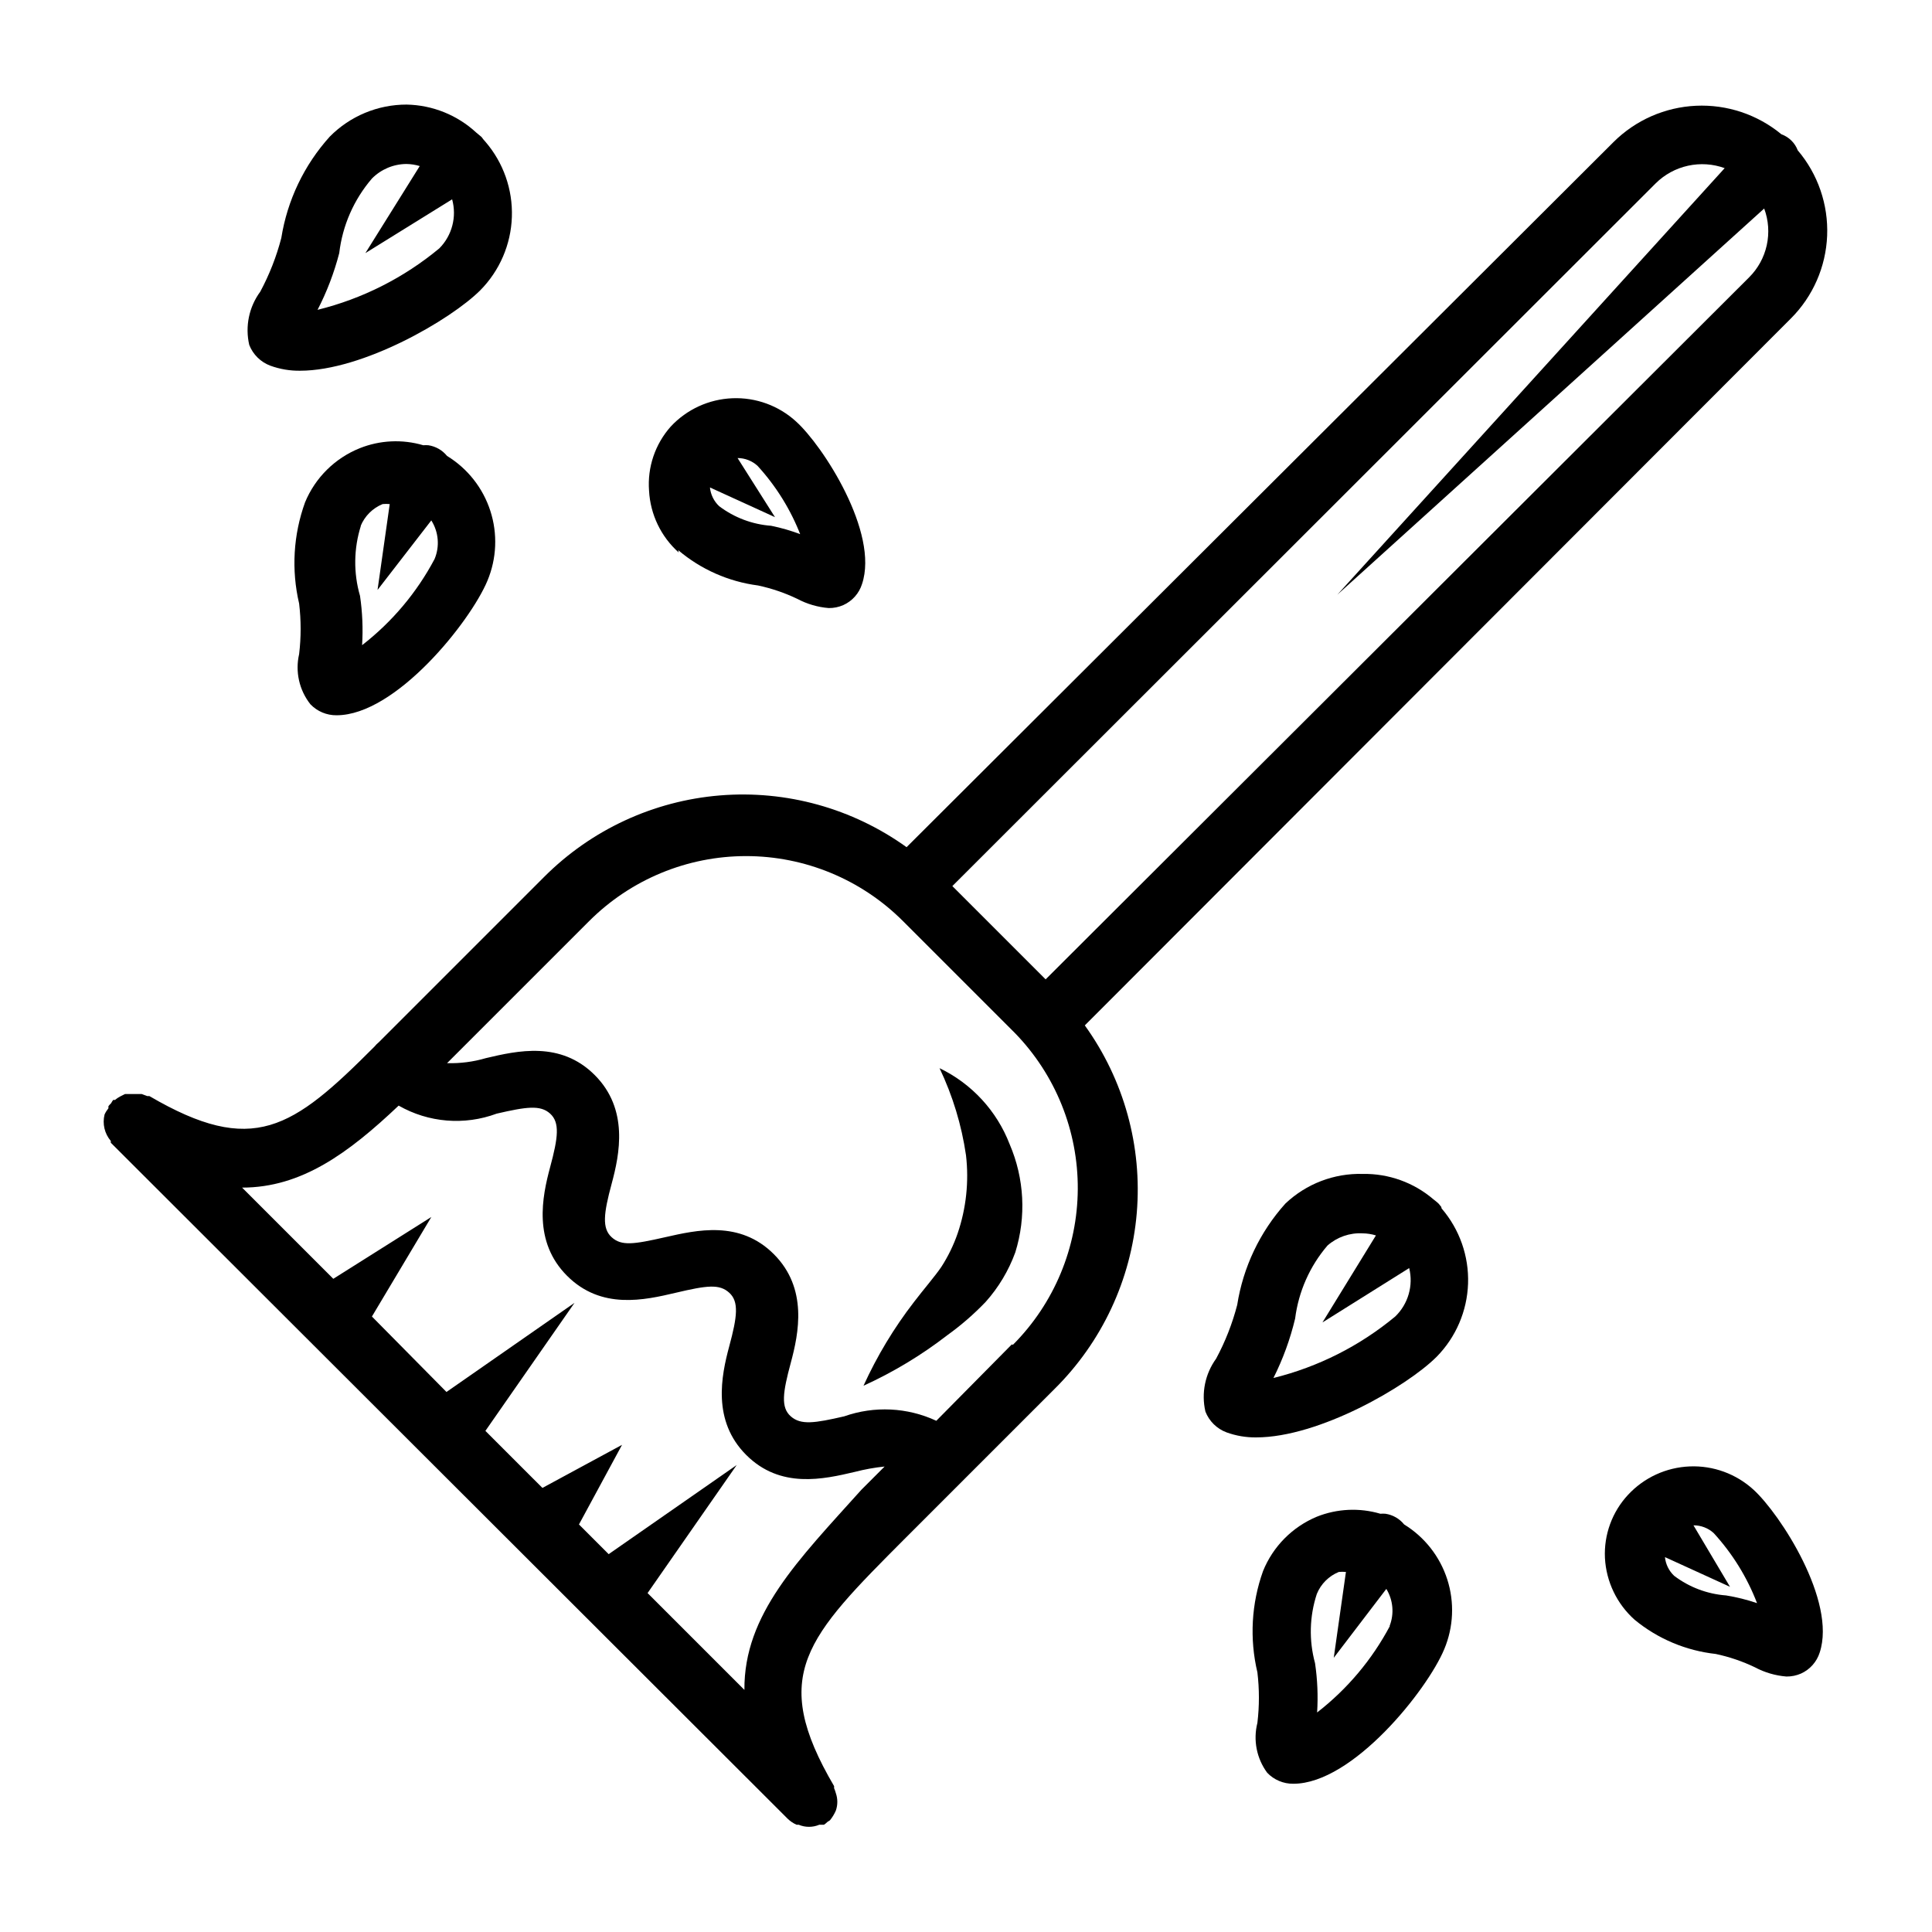
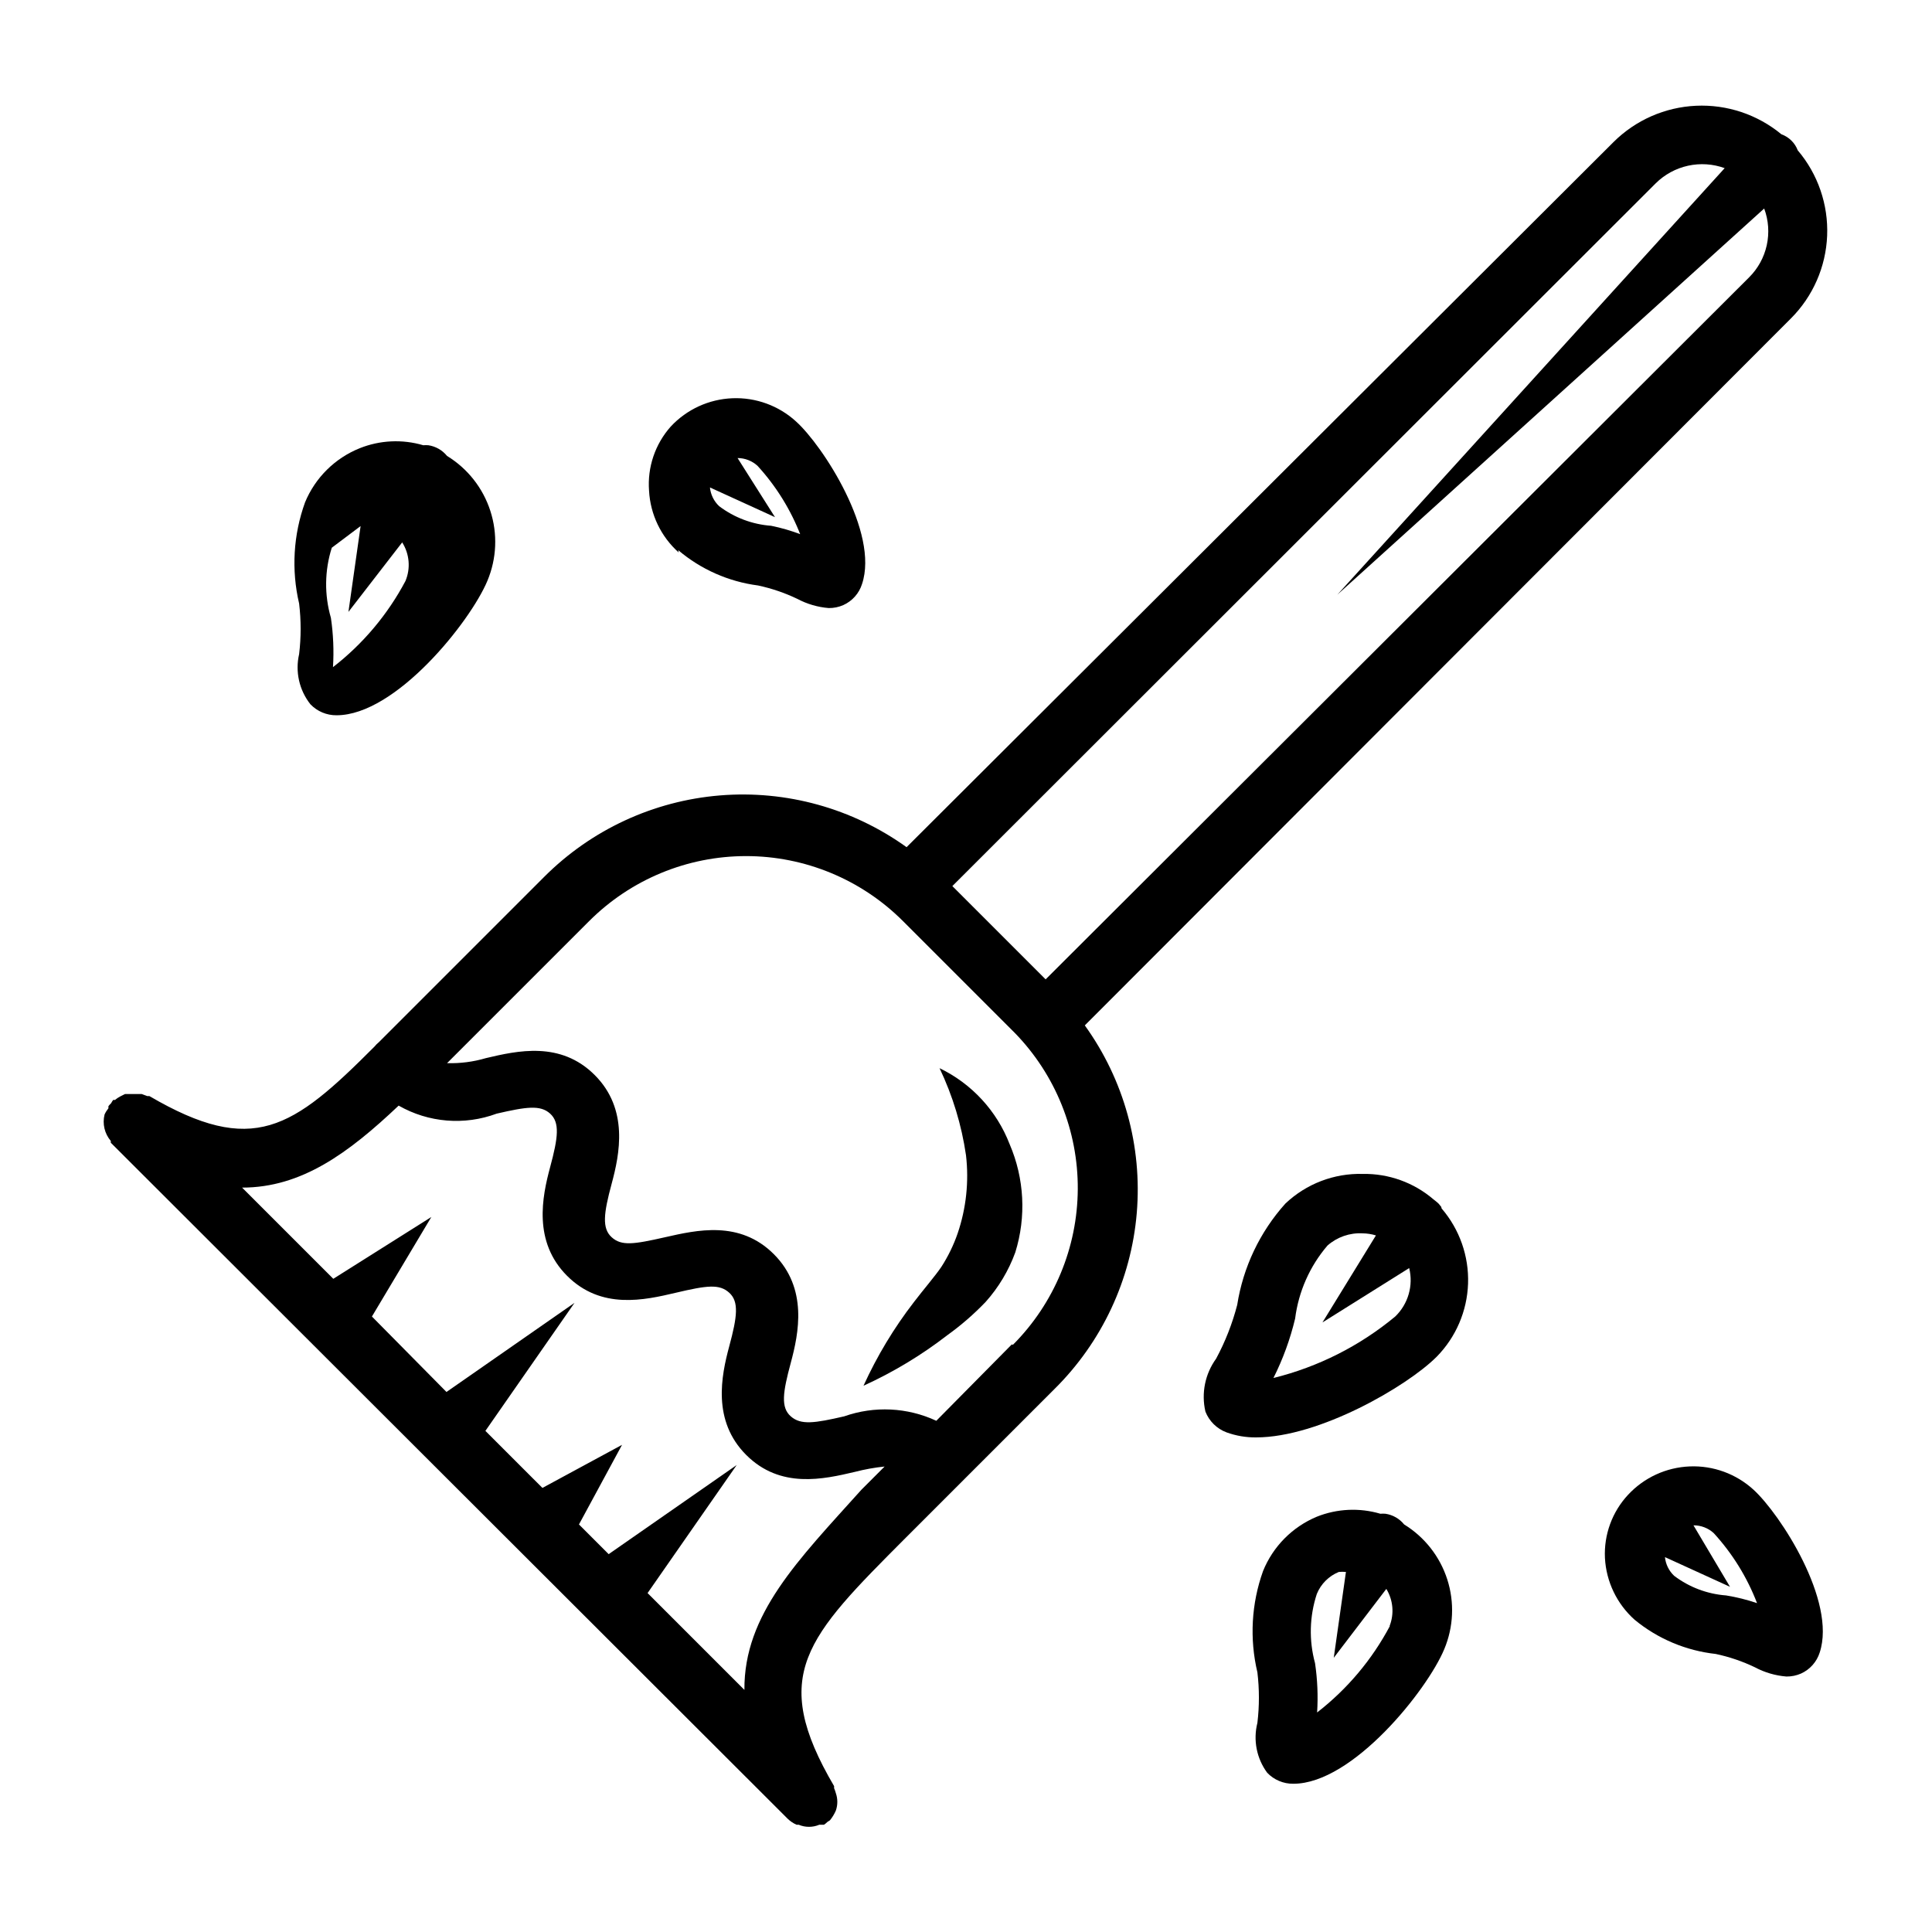
<svg xmlns="http://www.w3.org/2000/svg" fill="#000000" width="800px" height="800px" version="1.1" viewBox="144 144 512 512">
  <g>
    <path d="m392.99 427.08c3.481 7.293 5.844 15.07 7.008 23.066 0.812 6.977 0.059 14.051-2.207 20.703-1.078 3.129-2.531 6.113-4.328 8.895-1.652 2.441-4.723 5.984-7.242 9.289-5.301 6.859-9.789 14.309-13.383 22.199 7.891-3.594 15.34-8.082 22.199-13.383 3.648-2.621 7.047-5.574 10.156-8.816 3.438-3.84 6.109-8.305 7.871-13.145 2.934-9.426 2.402-19.59-1.496-28.656-3.406-8.836-10.047-16.043-18.578-20.152z" />
    <path d="m618.61 228.39c5.84-5.84 9.266-13.668 9.602-21.922 0.336-8.254-2.445-16.336-7.793-22.633-0.75-1.98-2.332-3.535-4.328-4.25-6.344-5.242-14.414-7.938-22.633-7.559-8.223 0.379-16.008 3.801-21.844 9.605l-187.36 186.88c-14.34-10.297-31.871-15.16-49.465-13.715-17.594 1.441-34.102 9.094-46.574 21.586l-43.77 43.77h0.004c-0.438 0.348-0.832 0.746-1.184 1.18-21.805 21.883-32.195 29.203-59.668 13.145h-0.551l-1.496-0.551h-4.41l-1.258 0.629v0.004c-0.508 0.262-0.98 0.578-1.418 0.941h-0.473c-0.203 0.277-0.387 0.566-0.551 0.867-0.254 0.246-0.492 0.508-0.707 0.789v0.551c-0.41 0.504-0.754 1.059-1.023 1.652-0.613 2.465 0.004 5.074 1.652 7.004v0.473l179.4 179.17c0.688 0.664 1.484 1.199 2.363 1.574h0.551c1.734 0.73 3.695 0.73 5.43 0h1.262c0.336-0.234 0.652-0.5 0.945-0.785l0.629-0.395c0.641-0.789 1.172-1.664 1.574-2.598 0.508-1.48 0.508-3.086 0-4.566-0.117-0.461-0.277-0.906-0.473-1.34v-0.551c-17.32-29.52-7.398-39.359 18.973-65.809l39.359-39.359c12.629-12.465 20.391-29.035 21.879-46.719 1.484-17.684-3.398-35.316-13.77-49.715zm-35.82-35.816c2.352-2.328 5.316-3.945 8.551-4.656 3.234-0.711 6.602-0.488 9.715 0.641l-102.65 113.04 113.12-102.34c1.16 3.109 1.395 6.484 0.684 9.723s-2.344 6.207-4.699 8.539l-186.41 186.02-24.719-24.719zm-241.51 399.27-25.664-25.664 23.617-33.93-33.93 23.617-7.871-7.871 11.414-21.098-21.098 11.414-15.113-15.113 23.617-33.93-33.93 23.617-19.758-19.996 15.742-26.371-25.977 16.375-24.168-24.168c15.742 0 28.184-9.133 41.484-21.727h0.004c7.914 4.523 17.43 5.301 25.977 2.125 7.871-1.812 11.57-2.363 14.168 0 2.598 2.363 2.125 6.297 0 14.168-2.125 7.871-4.566 19.758 4.488 28.812 9.055 9.055 20.469 6.453 28.812 4.488 8.344-1.969 11.57-2.363 14.168 0 2.598 2.363 2.125 6.297 0 14.168-2.125 7.871-4.566 19.758 4.488 28.812 9.055 9.055 20.469 6.453 28.812 4.488 2.582-0.668 5.215-1.145 7.871-1.418l-6.141 6.141c-16.766 18.656-31.172 32.984-31.016 53.059zm70.848-91.551-19.996 20.23c-7.664-3.566-16.426-3.992-24.402-1.18-7.871 1.812-11.492 2.363-14.168 0-2.676-2.363-2.125-6.297 0-14.168s4.566-19.758-4.488-28.812c-9.055-9.055-20.469-6.375-28.812-4.488-8.344 1.891-11.57 2.363-14.168 0-2.598-2.363-2.125-6.297 0-14.168s4.566-19.758-4.488-28.812c-9.055-9.055-20.469-6.453-28.812-4.488-3.344 0.988-6.824 1.441-10.312 1.336l37.629-37.629v0.004c11.031-11.043 25.996-17.246 41.605-17.246 15.605 0 30.574 6.203 41.602 17.246l29.598 29.598h0.004c10.793 11.078 16.793 25.957 16.703 41.426-0.09 15.465-6.258 30.277-17.176 41.23z" />
    <path d="m525.95 463.84-0.707-0.863c-0.473-0.473-0.945-0.789-1.418-1.18v-0.004c-5.195-4.426-11.828-6.809-18.656-6.691-7.621-0.215-15.016 2.621-20.547 7.875-6.754 7.527-11.184 16.852-12.75 26.84-1.289 4.957-3.164 9.742-5.59 14.25-2.93 4.039-3.961 9.152-2.836 14.012 0.996 2.551 3.027 4.555 5.59 5.512 2.523 0.914 5.191 1.371 7.871 1.336 16.688 0 39.988-13.539 47.781-21.332h0.004c5.125-5.191 8.109-12.125 8.359-19.418 0.246-7.293-2.258-14.41-7.019-19.941zm-12.199 29.047c-9.395 7.797-20.426 13.367-32.277 16.297 2.516-5.008 4.445-10.293 5.746-15.746 0.906-7.152 3.887-13.887 8.582-19.363 2.555-2.25 5.891-3.41 9.289-3.227 1.203 0.012 2.394 0.199 3.543 0.551l-14.172 23.062 22.984-14.406 0.004 0.004c1.141 4.629-0.27 9.516-3.699 12.828z" />
    <path d="m516.11 547.99c-1.238-1.531-3.008-2.543-4.957-2.832-0.445-0.039-0.895-0.039-1.34 0-5.543-1.637-11.477-1.359-16.844 0.785-6.484 2.707-11.617 7.894-14.25 14.406-3.09 8.613-3.609 17.941-1.496 26.844 0.531 4.445 0.531 8.938 0 13.383-1.16 4.574-0.207 9.43 2.598 13.223 1.809 1.891 4.316 2.945 6.93 2.914 15.742 0 35.504-24.875 39.988-35.66 2.465-5.871 2.75-12.434 0.801-18.496-1.949-6.062-6.004-11.23-11.43-14.566zm-3.777 26.922c-4.734 8.918-11.309 16.727-19.285 22.91 0.277-4.363 0.09-8.746-0.551-13.07-1.641-6.027-1.477-12.406 0.473-18.34 1.078-2.648 3.176-4.746 5.824-5.828 0.629-0.059 1.262-0.059 1.891 0l-3.227 22.75 13.934-18.262h-0.004c1.812 2.965 2.133 6.606 0.867 9.84z" />
    <path d="m608.69 538.78c-4.598-4.199-10.664-6.418-16.887-6.164-6.223 0.25-12.094 2.945-16.336 7.504-4.223 4.531-6.438 10.578-6.141 16.766 0.336 6.289 3.172 12.184 7.875 16.375 6.129 5.043 13.598 8.188 21.488 9.055 3.594 0.762 7.082 1.949 10.391 3.539 2.586 1.379 5.426 2.207 8.344 2.441 1.328 0.016 2.644-0.254 3.859-0.785 2.375-1.07 4.18-3.106 4.961-5.59 4.484-13.621-10.473-36.684-17.555-43.141zm-7.242 28.023v0.004c-5-0.367-9.781-2.172-13.777-5.199-1.387-1.301-2.254-3.062-2.441-4.957l17.238 7.871-9.684-16.297 0.004 0.004c1.977-0.016 3.887 0.715 5.352 2.047 4.965 5.414 8.863 11.715 11.492 18.574-2.664-0.91-5.402-1.594-8.184-2.043z" />
-     <path d="m215.64 240.91c2.519 0.918 5.188 1.371 7.871 1.336 16.688 0 39.988-13.539 47.781-21.332 5.129-5.195 8.113-12.125 8.359-19.418 0.25-7.293-2.258-14.414-7.019-19.941l-0.551-0.629-0.473-0.629-1.418-1.18v-0.004c-5.027-4.637-11.582-7.269-18.418-7.398-7.664-0.016-15.008 3.047-20.391 8.5-6.781 7.519-11.238 16.844-12.832 26.844-1.285 4.957-3.164 9.738-5.586 14.25-2.981 4.047-4.043 9.191-2.914 14.09 0.992 2.551 3.027 4.555 5.59 5.512zm18.262-29.836c0.855-7.301 3.871-14.184 8.66-19.758 2.414-2.445 5.695-3.832 9.133-3.859 1.199 0.016 2.391 0.199 3.539 0.551l-14.402 23.066 22.984-14.25c1.281 4.625-0.012 9.582-3.387 12.988-9.387 7.801-20.422 13.375-32.273 16.297 2.469-4.781 4.394-9.824 5.746-15.035z" />
-     <path d="m226.26 330.64c1.809 1.887 4.316 2.941 6.93 2.914 15.742 0 35.504-24.875 39.988-35.66 2.457-5.883 2.731-12.449 0.766-18.512-1.961-6.066-6.031-11.227-11.473-14.551-1.238-1.531-3.008-2.543-4.957-2.836-0.445-0.035-0.895-0.035-1.34 0-5.543-1.633-11.477-1.359-16.844 0.789-6.559 2.637-11.781 7.801-14.484 14.328-3.117 8.605-3.664 17.93-1.574 26.844 0.531 4.445 0.531 8.938 0 13.383-1.078 4.656 0.023 9.551 2.988 13.301zm13.305-47.23c1.086-2.641 3.184-4.738 5.824-5.824 0.629-0.062 1.262-0.062 1.891 0l-3.227 22.75 14.246-18.422c1.945 3.066 2.269 6.887 0.867 10.234-4.711 8.887-11.258 16.668-19.207 22.828 0.27-4.363 0.086-8.742-0.551-13.066-1.762-6.082-1.68-12.547 0.234-18.578z" />
+     <path d="m226.26 330.64c1.809 1.887 4.316 2.941 6.93 2.914 15.742 0 35.504-24.875 39.988-35.66 2.457-5.883 2.731-12.449 0.766-18.512-1.961-6.066-6.031-11.227-11.473-14.551-1.238-1.531-3.008-2.543-4.957-2.836-0.445-0.035-0.895-0.035-1.34 0-5.543-1.633-11.477-1.359-16.844 0.789-6.559 2.637-11.781 7.801-14.484 14.328-3.117 8.605-3.664 17.93-1.574 26.844 0.531 4.445 0.531 8.938 0 13.383-1.078 4.656 0.023 9.551 2.988 13.301zm13.305-47.23l-3.227 22.75 14.246-18.422c1.945 3.066 2.269 6.887 0.867 10.234-4.711 8.887-11.258 16.668-19.207 22.828 0.27-4.363 0.086-8.742-0.551-13.066-1.762-6.082-1.68-12.547 0.234-18.578z" />
    <path d="m323.72 289.79c6.008 5.102 13.363 8.355 21.176 9.367 3.59 0.77 7.078 1.957 10.391 3.543 2.586 1.375 5.426 2.207 8.344 2.441 1.328 0.016 2.644-0.254 3.859-0.789 2.375-1.07 4.18-3.102 4.957-5.586 4.566-13.617-10.391-36.684-17.477-43.059v-0.004c-4.594-4.199-10.664-6.418-16.883-6.164-6.223 0.25-12.094 2.945-16.336 7.504-4.141 4.656-6.215 10.789-5.746 17.004 0.336 6.289 3.168 12.184 7.871 16.375zm32.512-4.172c-2.559-0.973-5.191-1.738-7.871-2.281-5-0.367-9.781-2.172-13.777-5.195-1.387-1.305-2.254-3.066-2.441-4.961l17.238 7.871-9.918-15.664c1.953 0.004 3.832 0.734 5.277 2.047 4.961 5.414 8.863 11.719 11.492 18.578z" />
  </g>
</svg>